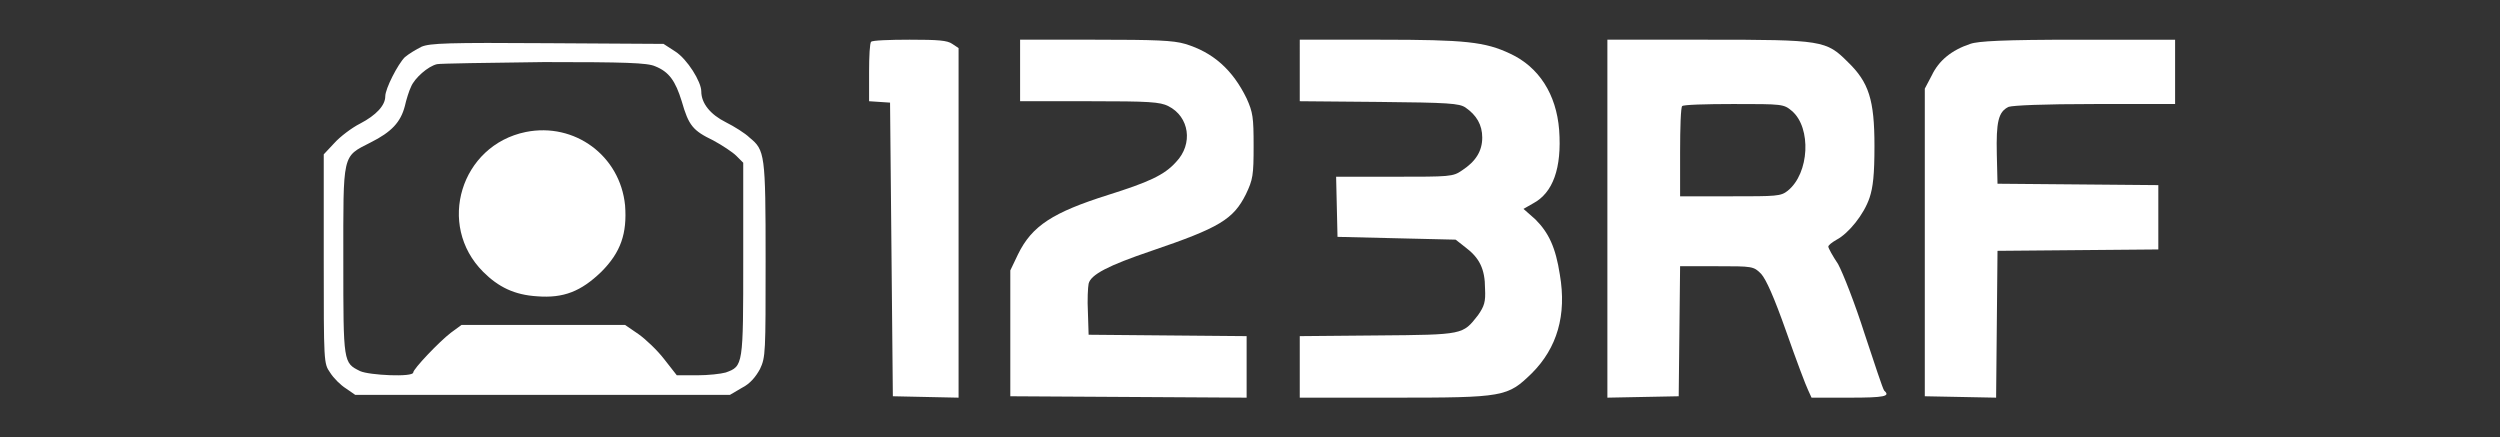
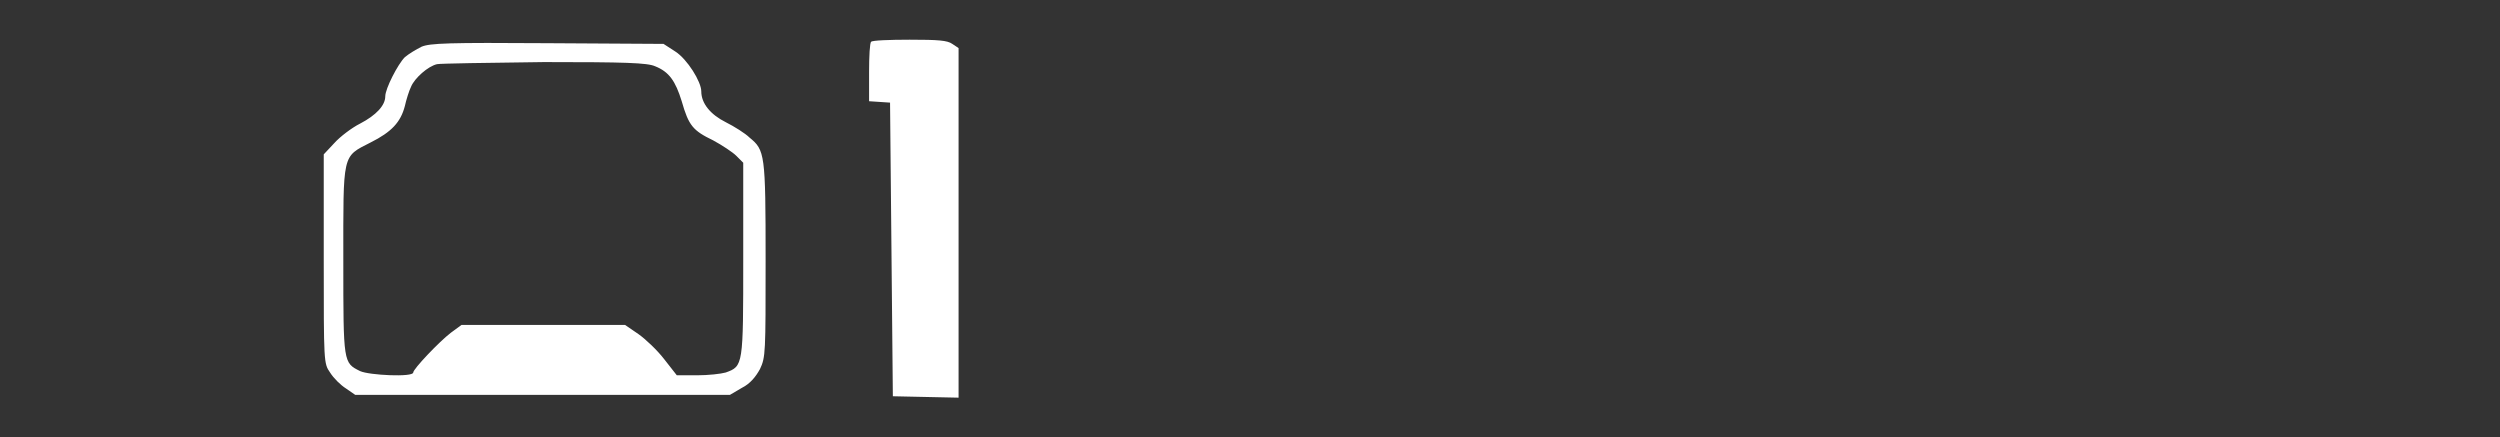
<svg xmlns="http://www.w3.org/2000/svg" xmlns:ns1="http://sodipodi.sourceforge.net/DTD/sodipodi-0.dtd" xmlns:ns2="http://www.inkscape.org/namespaces/inkscape" width="163.293" height="28.575" viewBox="0 0 163.293 28.575" fill="none" version="1.1" id="svg1" ns1:docname="client-01.svg" xml:space="preserve" ns2:version="1.4.2 (f4327f4, 2025-05-13)">
  <rect x="0" y="0" width="163.293" height="28.575" fill="#333333" stroke="none" />
  <ns1:namedview id="namedview1" pagecolor="#ffffff" bordercolor="#000000" borderopacity="0.25" ns2:showpageshadow="2" ns2:pageopacity="0.0" ns2:pagecheckerboard="0" ns2:deskcolor="#d1d1d1" ns2:zoom="4.0923423" ns2:cx="78.072647" ns2:cy="23.824986" ns2:window-width="1920" ns2:window-height="1009" ns2:window-x="1912" ns2:window-y="-8" ns2:window-maximized="1" ns2:current-layer="svg1">
    <ns2:page x="0" y="0" width="163.293" height="28.575" id="page2" margin="0" bleed="0" />
  </ns1:namedview>
  <defs id="defs1">
    <clipPath id="clip0_69_11452">
      <rect width="110" height="21" fill="#ffffff" transform="translate(0.504)" id="rect1" x="0" y="0" />
    </clipPath>
    <pattern id="EMFhbasepattern" patternUnits="userSpaceOnUse" width="6" height="6" x="0" y="0" />
    <pattern id="EMFhbasepattern-1" patternUnits="userSpaceOnUse" width="6" height="6" x="0" y="0" />
    <pattern id="EMFhbasepattern-2" patternUnits="userSpaceOnUse" width="6" height="6" x="0" y="0" />
    <pattern id="EMFhbasepattern-6" patternUnits="userSpaceOnUse" width="6" height="6" x="0" y="0" />
    <pattern id="EMFhbasepattern-3" patternUnits="userSpaceOnUse" width="6" height="6" x="0" y="0" />
    <pattern id="EMFhbasepattern-21" patternUnits="userSpaceOnUse" width="6" height="6" x="0" y="0" />
  </defs>
  <style type="text/css" id="style1">
	.st0{fill-rule:evenodd;clip-rule:evenodd;fill:#2E000A;}
	.st1{fill-rule:evenodd;clip-rule:evenodd;fill:#FFFFFF;}
	.st2{fill:#FF335E;}
	.st3{fill:#FFFFFF;}
</style>
  <g id="g3" transform="matrix(0.137,0,0,0.137,67.315,12.731)" style="fill:#ffffff">
    <path style="fill:#ffffff;fill-opacity:1;fill-rule:nonzero;stroke:none" d="m -76,-73 c -0.667,0.333 -1,7 -1,14.333 0,14 0,14 0,14 5,0.333 5,0.333 5,0.333 C -67,-44 -67,-44 -67,-44 c 0.667,70 0.667,70 0.667,70 0.667,70 0.667,70 0.667,70 C -50,96.333 -50,96.333 -50,96.333 c 15.667,0.333 15.667,0.333 15.667,0.333 0,-83.333 0,-83.333 0,-83.333 0,-83.333 0,-83.333 0,-83.333 -3,-2 -3,-2 -3,-2 -2.333,-1.667 -6.667,-2 -20.333,-2 -9.667,0 -18,0.333 -18.333,1 z" id="path1" />
-     <path style="fill:#ffffff;fill-opacity:1;fill-rule:nonzero;stroke:none" d="m -5,-59.333 c 0,14.667 0,14.667 0,14.667 33,0 33,0 33,0 28.667,0 33.667,0.333 37.667,2.333 10,5 12,18 3.667,26.667 C 63.667,-9.333 56,-6 37,0 10.667,8.333 0.667,14.667 -6,28.333 -9.667,36 -9.667,36 -9.667,36 c 0,30 0,30 0,30 0,30 0,30 0,30 56.333,0.333 56.333,0.333 56.333,0.333 C 103,96.667 103,96.667 103,96.667 103,82 103,82 103,82 103,67.333 103,67.333 103,67.333 65.333,67 65.333,67 65.333,67 27.667,66.667 27.667,66.667 27.667,66.667 27.333,56 27.333,56 27.333,56 c -0.333,-6 0,-12 0.333,-13.667 1,-4.333 9.333,-8.667 30,-15.667 32.333,-11 39,-15 45,-27 3.333,-7 3.667,-9 3.667,-23 C 106.333,-37 106,-39.333 103,-46 96.333,-59.667 87,-68 73.667,-72 c -5.667,-1.667 -14,-2 -43,-2 C -5,-74 -5,-74 -5,-74 Z" id="path2" />
-     <path style="fill:#ffffff;fill-opacity:1;fill-rule:nonzero;stroke:none" d="m 128.333,-59.333 c 0,14.667 0,14.667 0,14.667 C 166,-44.333 166,-44.333 166,-44.333 c 33.333,0.333 38.333,0.667 41.333,2.667 5.333,3.667 8,8.333 8,14.333 0,6.333 -3,11.333 -9.667,15.667 -4.333,3 -5.667,3 -32.333,3 -27.667,0 -27.667,0 -27.667,0 C 146,5.667 146,5.667 146,5.667 146.333,20 146.333,20 146.333,20 c 28,0.667 28,0.667 28,0.667 28.333,0.667 28.333,0.667 28.333,0.667 C 207.333,25 207.333,25 207.333,25 214,30 216.667,35.333 216.667,44.667 217,51 216.333,53 213.333,57.333 206,66.667 206.667,66.667 165.333,67 c -37,0.333 -37,0.333 -37,0.333 0,14.667 0,14.667 0,14.667 0,14.667 0,14.667 0,14.667 44.333,0 44.333,0 44.333,0 C 226,96.667 227.333,96.333 239,85 251,73 255.667,57.333 252.333,38 250.333,25 247,18 240.667,11.667 235,6.667 235,6.667 235,6.667 239.667,4 239.667,4 239.667,4 249,-1 253.333,-12.667 252,-31 250.667,-48 242.333,-61 228.667,-67.333 216.667,-73 207.333,-74 166.667,-74 c -38.333,0 -38.333,0 -38.333,0 z" id="path3" />
-     <path style="fill:#ffffff;fill-opacity:1;fill-rule:nonzero;stroke:none" d="m 275,11.333 c 0,85.333 0,85.333 0,85.333 17,-0.333 17,-0.333 17,-0.333 C 309,96 309,96 309,96 c 0.333,-31 0.333,-31 0.333,-31 0.333,-31 0.333,-31 0.333,-31 C 327,34 327,34 327,34 c 17.333,0 17.667,0 21.333,3.667 2.333,2.667 6,10.667 12,27.667 C 365,78.667 369.667,91 370.667,93 c 1.667,3.667 1.667,3.667 1.667,3.667 18,0 18,0 18,0 17,0 19.667,-0.667 16.667,-3.333 -0.667,-0.667 -4.667,-13 -9.333,-27 C 393,51.667 387.333,37.333 385,33 c -2.667,-4 -4.667,-7.667 -4.667,-8.333 0,-0.667 1.667,-2 4,-3.333 5.667,-3 13,-12 15.667,-20 1.667,-5 2.333,-11 2.333,-24.667 0,-22 -2.667,-30.333 -12.667,-40 C 379.333,-73.667 377.667,-74 322.667,-74 275,-74 275,-74 275,-74 Z M 363,-40 c 9.333,8 8.333,29.667 -2,38 -3.333,2.667 -5.333,2.667 -27.333,2.667 -24,0 -24,0 -24,0 0,-21 0,-21 0,-21 0,-11.667 0.333,-21.667 1,-22 0.333,-0.667 11.333,-1 24.333,-1 23.667,0 24,0 28,3.333 z" id="path4" />
-     <path style="fill:#ffffff;fill-opacity:1;fill-rule:nonzero;stroke:none" d="m 448,-72 c -9,3 -15,8 -18.333,15 -3.333,6.333 -3.333,6.333 -3.333,6.333 0,73.333 0,73.333 0,73.333 0,73.333 0,73.333 0,73.333 17,0.333 17,0.333 17,0.333 17,0.333 17,0.333 17,0.333 0.333,-35 0.333,-35 0.333,-35 0.333,-35 0.333,-35 0.333,-35 38.333,-0.333 38.333,-0.333 38.333,-0.333 C 537.667,26 537.667,26 537.667,26 c 0,-15.333 0,-15.333 0,-15.333 0,-15.333 0,-15.333 0,-15.333 C 499.333,-5 499.333,-5 499.333,-5 461,-5.333 461,-5.333 461,-5.333 c -0.333,-14 -0.333,-14 -0.333,-14 -0.333,-15.333 0.667,-20.333 5.667,-22.667 2.333,-0.667 16,-1.333 41.333,-1.333 38,0 38,0 38,0 0,-15.333 0,-15.333 0,-15.333 0,-15.333 0,-15.333 0,-15.333 -46.333,0 -46.333,0 -46.333,0 -35.667,0 -47.667,0.667 -51.333,2 z" id="path5" />
    <path style="fill:#ffffff;fill-opacity:1;fill-rule:nonzero;stroke:none" d="m -290.333,-70.667 c -2.667,1.333 -6,3.333 -8,5 -3.333,3.333 -9.333,15 -9.333,18.667 0,4.333 -4.333,9 -12,13 -4,2 -9.667,6.333 -12.333,9.333 -5,5.333 -5,5.333 -5,5.333 0,50 0,50 0,50 0,49.333 0,49.667 3,54 1.667,2.667 5,6 7.667,7.667 4.333,3 4.333,3 4.333,3 89.333,0 89.333,0 89.333,0 89.333,0 89.333,0 89.333,0 C -137.667,92 -137.667,92 -137.667,92 c 4,-2 6.667,-5.333 8.667,-9 2.667,-5.667 2.667,-7.667 2.667,-52 0,-50.667 -0.333,-52.333 -7.667,-58.333 -2,-2 -7.333,-5.333 -11.333,-7.333 -7.333,-3.667 -11.667,-9 -11.667,-14.667 0,-4.667 -6.667,-15.333 -12.333,-19 C -175,-72 -175,-72 -175,-72 c -55.333,-0.333 -55.333,-0.333 -55.333,-0.333 -47.333,-0.333 -56,0 -60,1.667 z M -179,-61.333 c 6.667,2.667 9.667,7 12.667,16.667 3.333,11.667 5.333,14 15,18.667 4.333,2.333 9.333,5.667 11,7.333 3.333,3.333 3.333,3.333 3.333,3.333 0,46 0,46 0,46 0,50.667 0,51 -8.333,54 C -147.667,85.333 -153.667,86 -159,86 c -9.667,0 -9.667,0 -9.667,0 -6,-7.667 -6,-7.667 -6,-7.667 C -178,74 -183.667,68.667 -187,66.333 -193.333,62 -193.333,62 -193.333,62 c -39,0 -39,0 -39,0 -39,0 -39,0 -39,0 -5,3.667 -5,3.667 -5,3.667 -5.667,4.333 -18,17.333 -18,19 0,2.333 -21,1.333 -25.333,-0.667 -8,-4 -8,-3.667 -8,-52.333 0,-52 -0.667,-49.667 13,-56.667 10,-5 14.333,-9.667 16.333,-17.333 0.667,-3 2,-7.333 3,-9.333 1.667,-4 8,-9.667 12.333,-10.667 1.333,-0.333 24.333,-0.667 51,-1 38.667,0 49.333,0.333 53,2 z" id="path6" />
-     <path style="fill:#ffffff;fill-opacity:1;fill-rule:nonzero;stroke:none" d="m -240.667,-30 c -31,6.333 -42.667,44.333 -20.333,66.667 7.333,7.333 15,11 25.667,11.667 12.667,1 21,-2.333 30.667,-11.667 9.333,-9.333 12.333,-18.333 11.333,-31.667 -2.333,-23.667 -24,-39.667 -47.333,-35 z" id="path7" />
  </g>
</svg>